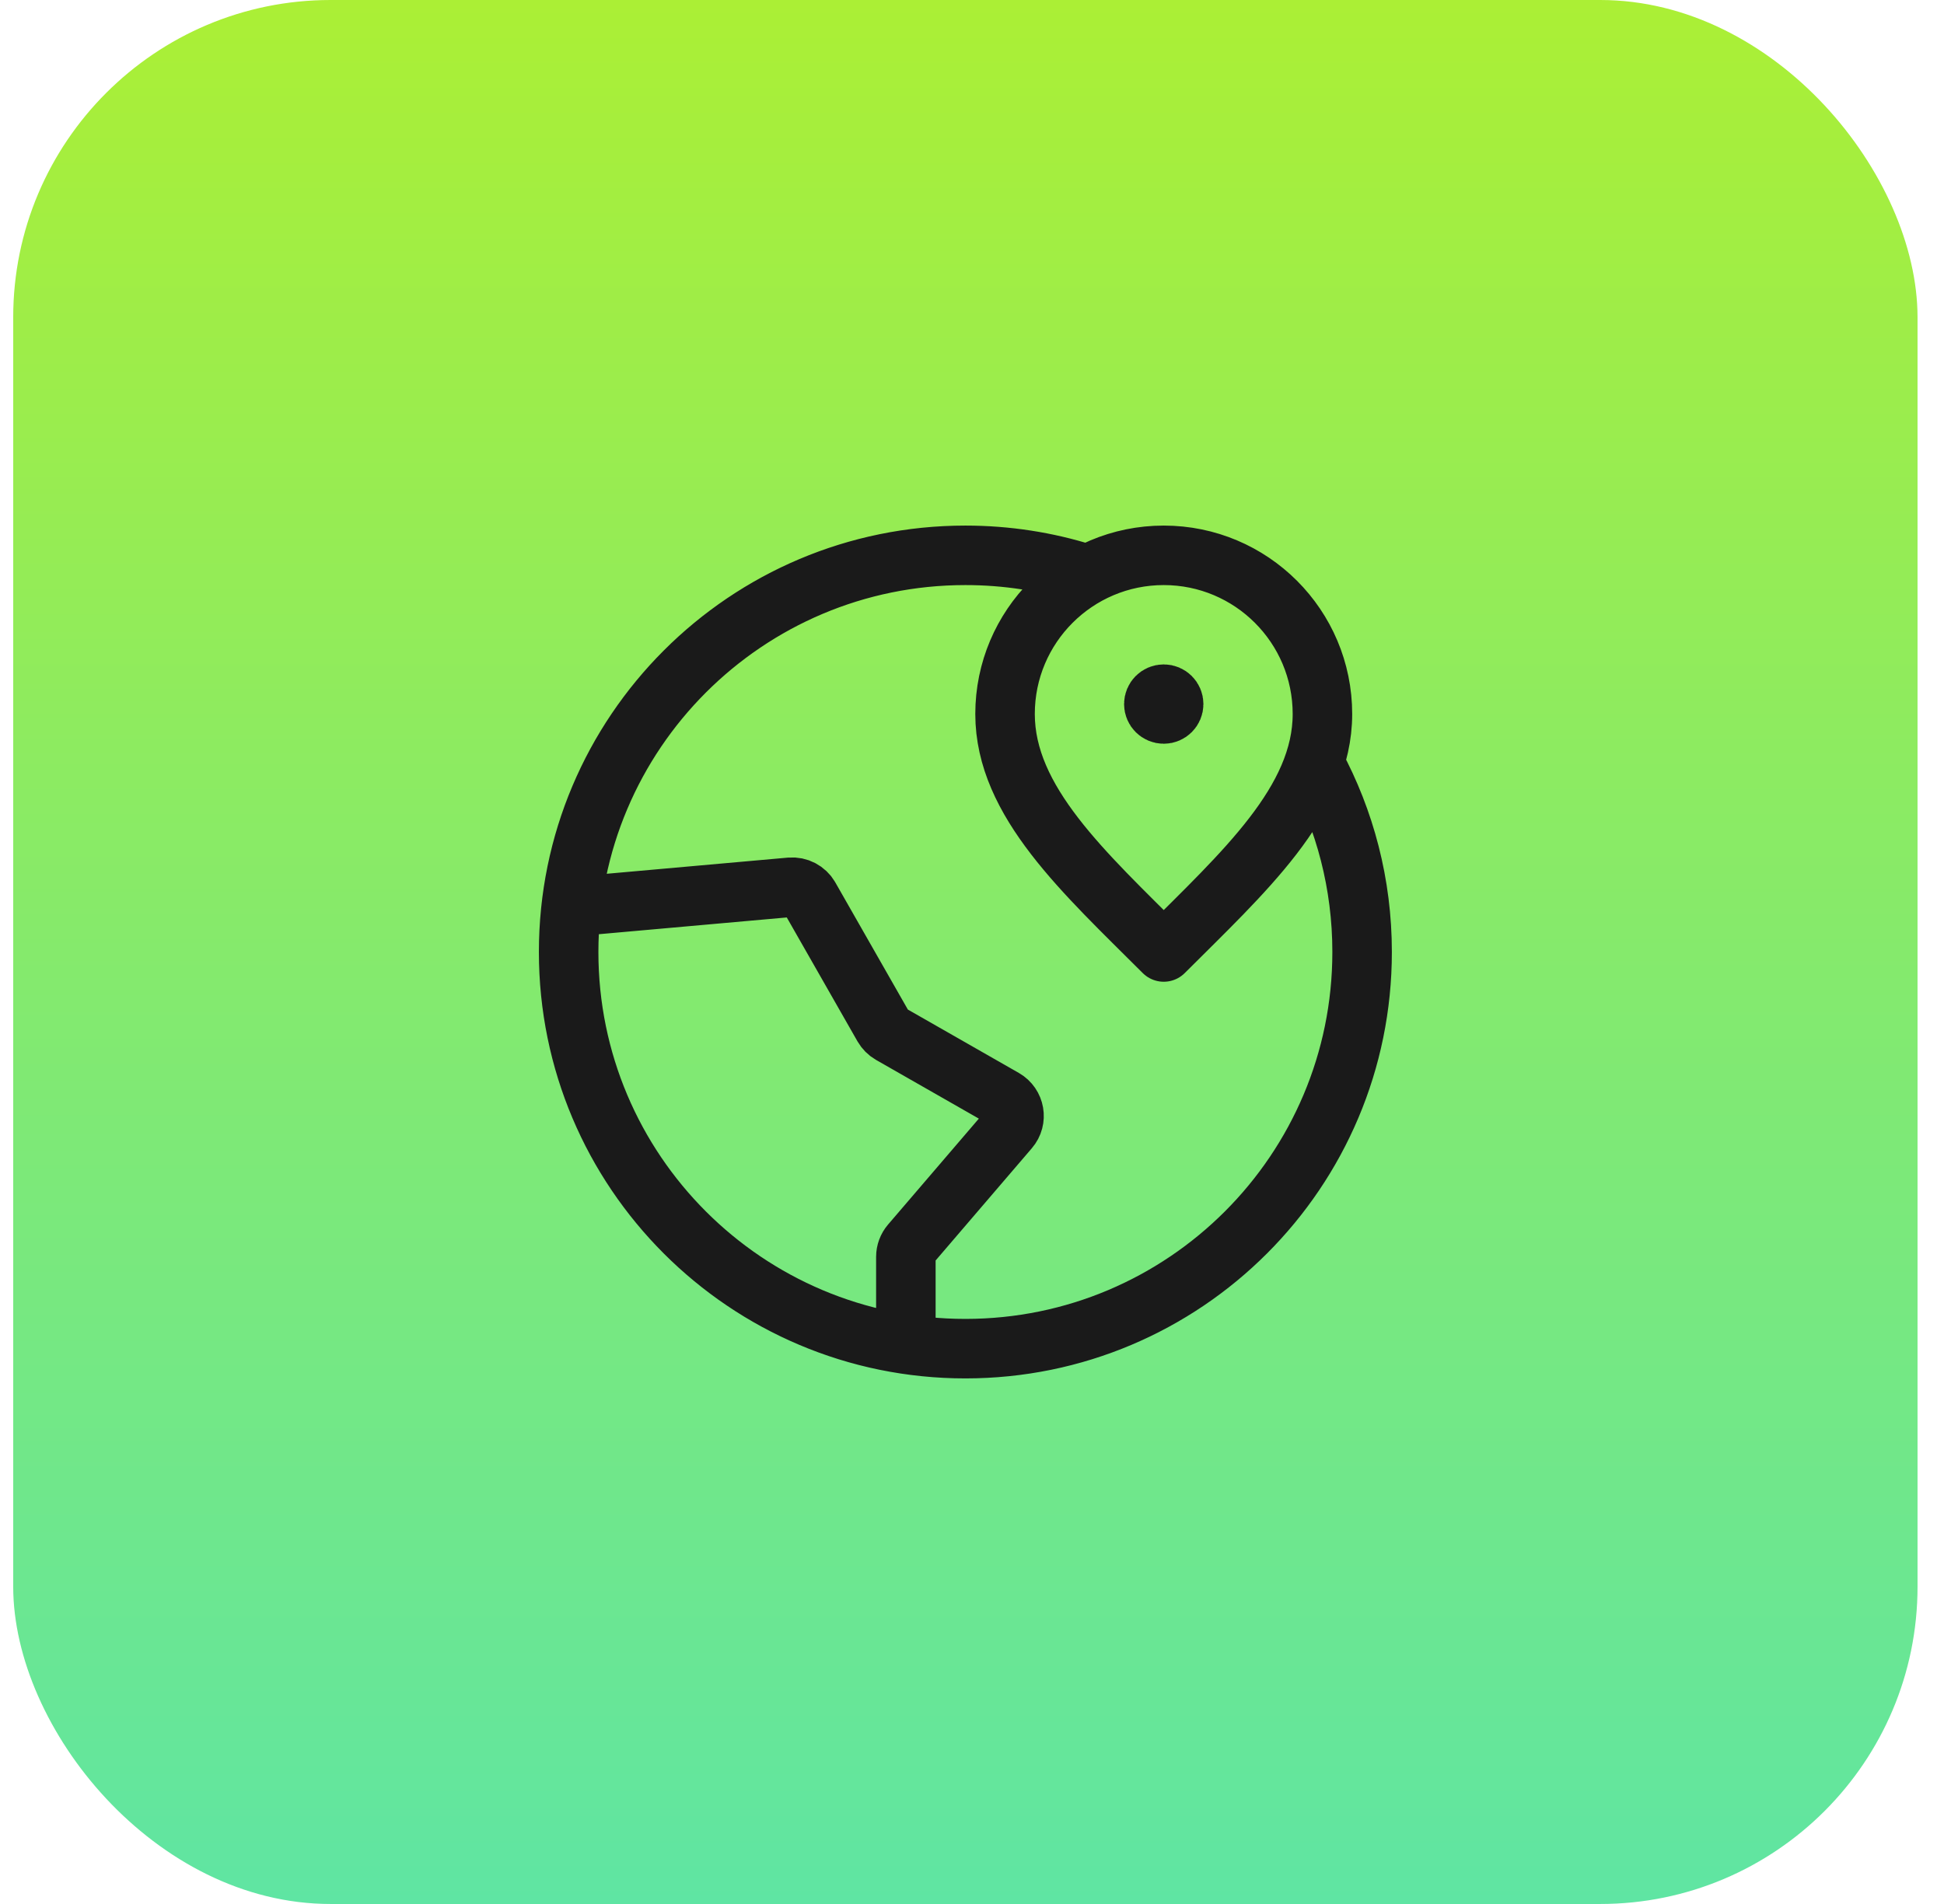
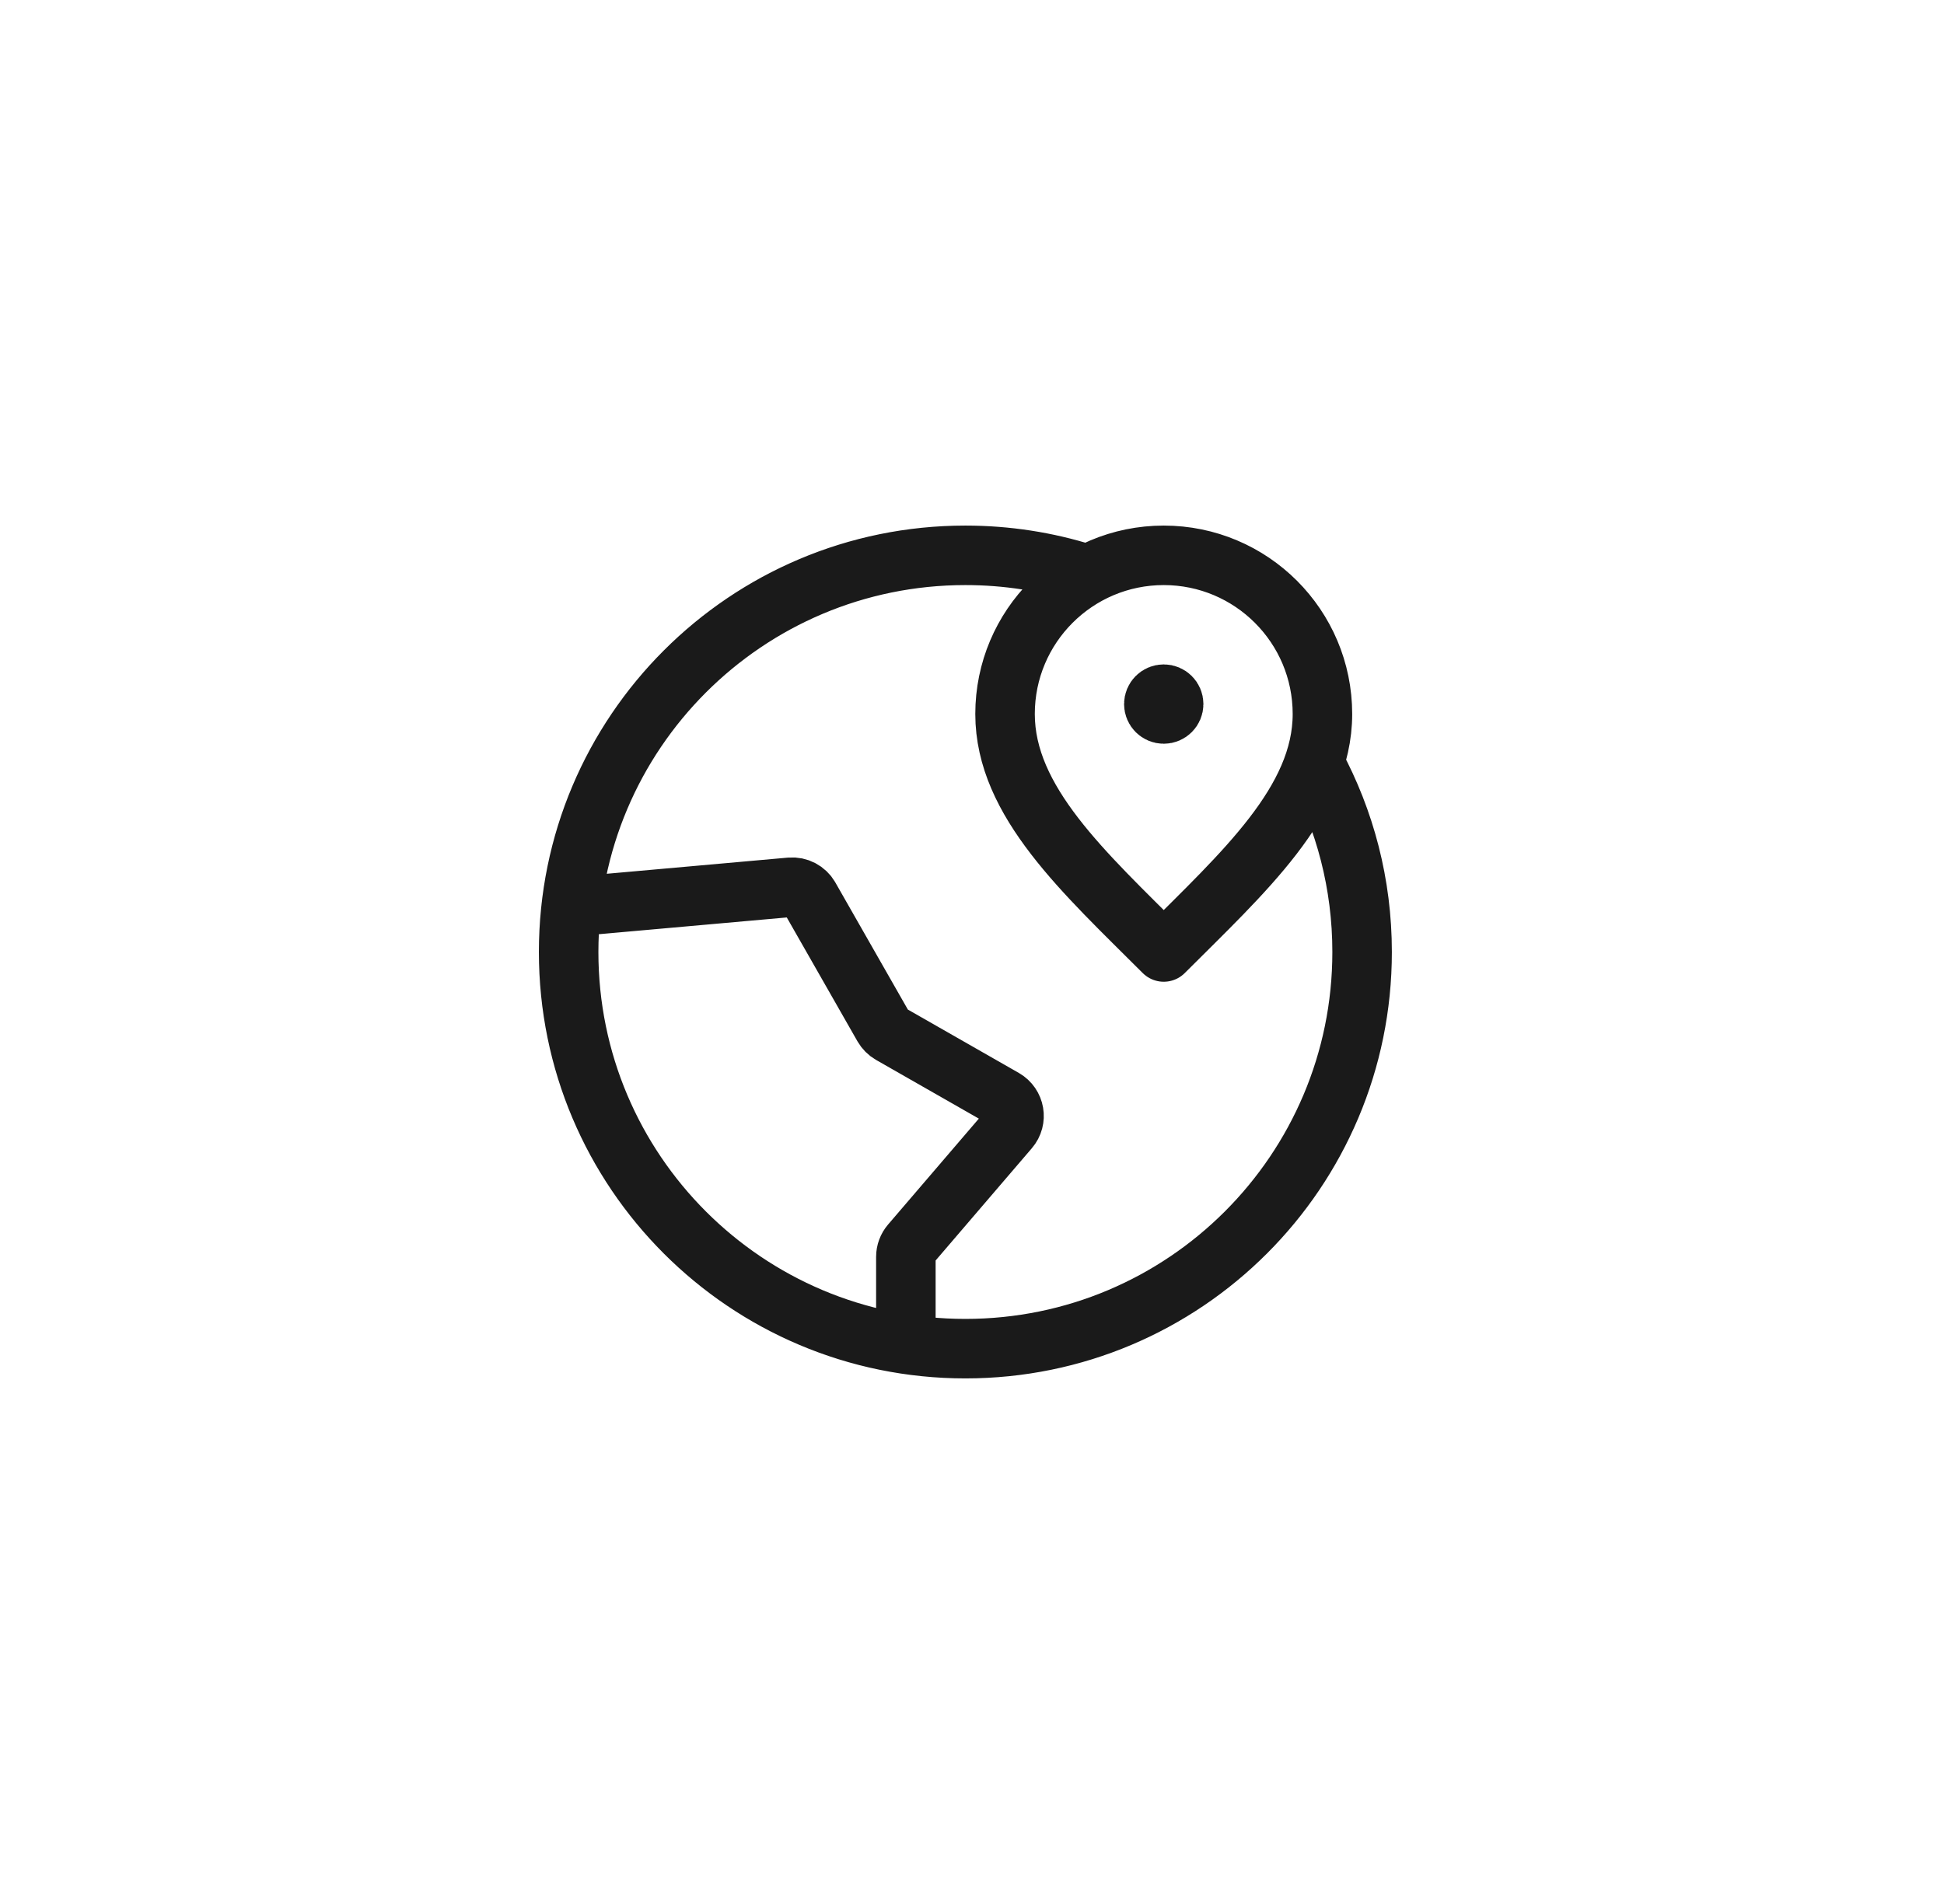
<svg xmlns="http://www.w3.org/2000/svg" width="49" height="48" viewBox="0 0 49 48" fill="none">
-   <rect x="0.333" width="48" height="48" rx="8" fill="url(#paint0_linear_2784_5789)" />
  <path d="M27.333 14.458C26.386 14.16 25.378 14 24.333 14C18.81 14 14.333 18.477 14.333 24C14.333 29.523 18.81 34 24.333 34C29.856 34 34.333 29.523 34.333 24C34.333 22.285 33.901 20.67 33.14 19.259M29.333 17.75H29.338M22.833 33.888L22.833 31.685C22.833 31.566 22.876 31.45 22.953 31.36L25.439 28.459C25.644 28.221 25.58 27.856 25.308 27.7L22.451 26.068C22.374 26.023 22.31 25.959 22.265 25.881L20.404 22.619C20.307 22.449 20.12 22.351 19.925 22.368L14.397 22.861M33.333 18C33.333 20.209 31.333 22 29.333 24C27.333 22 25.333 20.209 25.333 18C25.333 15.791 27.124 14 29.333 14C31.542 14 33.333 15.791 33.333 18ZM29.583 17.75C29.583 17.888 29.471 18 29.333 18C29.195 18 29.083 17.888 29.083 17.75C29.083 17.612 29.195 17.5 29.333 17.5C29.471 17.5 29.583 17.612 29.583 17.75Z" stroke="#1A1A1A" stroke-width="1.5" stroke-linecap="round" stroke-linejoin="round" />
  <defs>
    <linearGradient id="paint0_linear_2784_5789" x1="24.333" y1="0" x2="24.333" y2="48" gradientUnits="userSpaceOnUse">
      <stop stop-color="#ABEF35" />
      <stop offset="1" stop-color="#5FE5A3" />
    </linearGradient>
  </defs>
</svg>